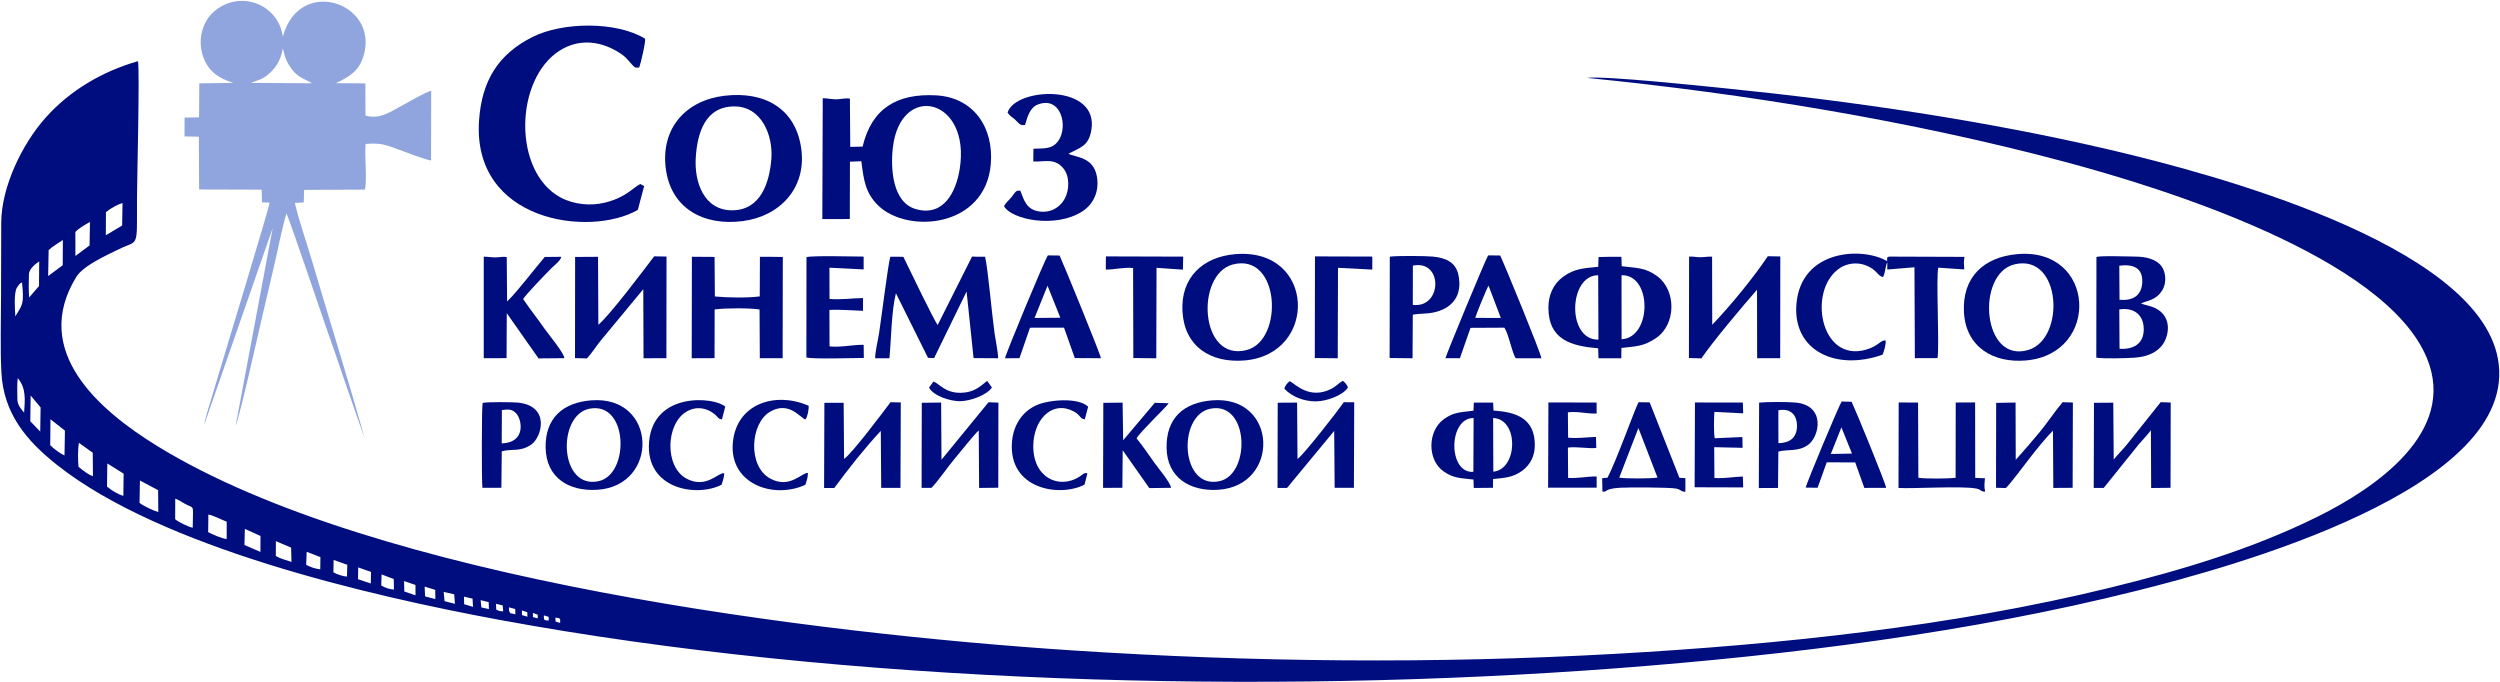
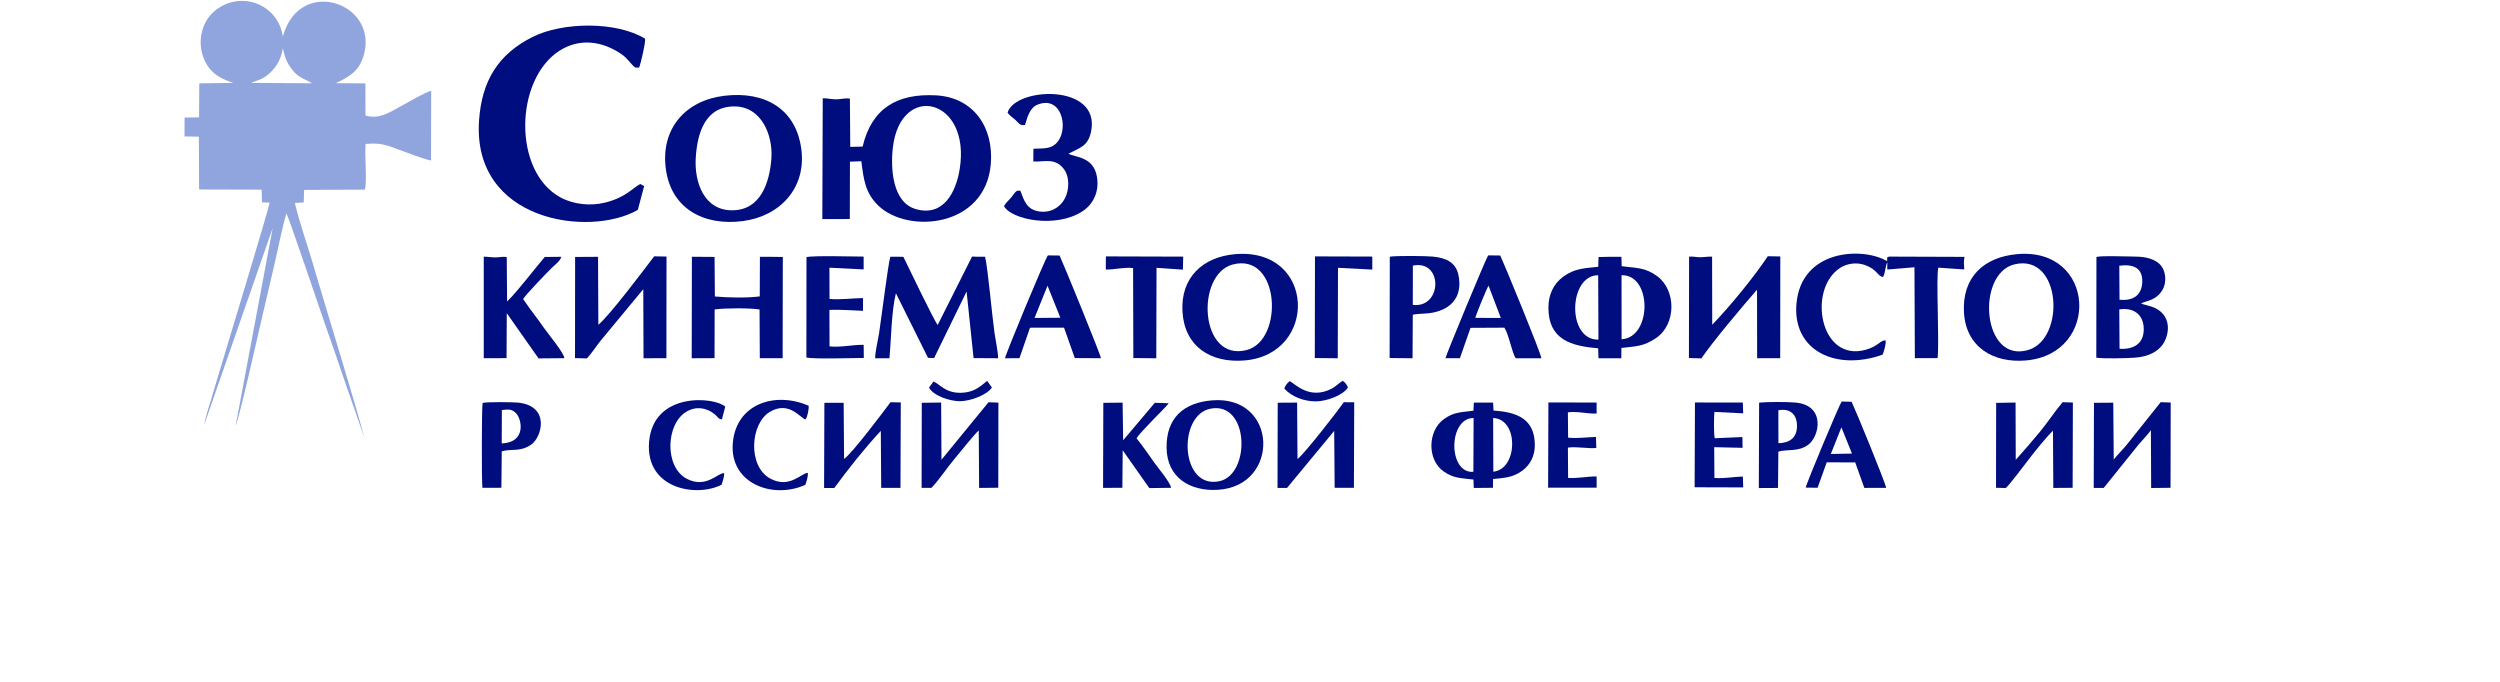
<svg xmlns="http://www.w3.org/2000/svg" width="1722" height="470" viewBox="0 0 1722 470" fill="none">
-   <path fill-rule="evenodd" clip-rule="evenodd" d="M382.531 425.413C385.931 425.862 385.975 425.632 385.843 429.054L382.717 428.168L382.531 425.424V425.413ZM377.994 427.403C374.758 427.326 374.518 427.294 374.627 423.861L377.907 424.9L377.983 427.414L377.994 427.403ZM367.094 422.188L370.363 423.391L370.418 425.949L367.094 425.042V422.188ZM359.464 420.45L363.192 421.697L363.301 424.79L359.551 423.675L359.464 420.461V420.45ZM354.992 423.107L351.461 422.341C350.488 420.724 350.499 420.275 350.652 418.34L354.883 419.499L355.003 423.096L354.992 423.107ZM346.596 421.03C344.432 421.073 343.656 420.909 341.786 419.849L341.666 415.87L346.279 417.05L346.585 421.019L346.596 421.03ZM319.594 410.961L325.486 412.35L325.814 417.991L319.703 416.198L319.594 410.961ZM336.593 414.733L336.768 419.532L331.575 418.406L331.04 413.388L336.593 414.744V414.733ZM313.351 415.903L306.223 414.088L305.6 407.693L312.87 409.387L313.351 415.892V415.903ZM292.503 404.053L299.806 406.326L299.872 412.645L292.787 410.797L292.503 404.042V404.053ZM278.335 400.259L286.173 402.916L286.206 410.054L278.488 407.398L278.335 400.259ZM262.844 395.668L271.207 398.838L271.349 406.086C268.605 405.933 264.888 404.785 262.603 403.265L262.844 395.679V395.668ZM246.751 390.825L255.541 393.93L255.399 401.921L246.598 398.969L246.751 390.825ZM229.795 385.687L239.219 389.021L239 397.165C236.541 397.034 231.829 395.591 229.653 394.192L229.795 385.687ZM211.221 380.046L220.7 383.752L220.601 392.159C217.573 391.863 213.692 390.639 210.904 389.032L211.232 380.046H211.221ZM190.034 372.755L200.508 377.193L200.781 387.043C197.807 386.081 192.56 384.659 189.98 382.91L190.034 372.744V372.755ZM168.64 364.293L179.43 369.158L179.375 380.156L168.388 375.411L168.651 364.293H168.64ZM143.517 354.411C146.622 354.848 152.788 358.073 156.155 359.363L156.133 371.312C152.952 370.951 146.371 368.174 143.386 366.523L143.528 354.411H143.517ZM120.713 343.49C122.779 344.102 125.107 345.753 127.163 346.901C134.356 350.924 132.826 346.245 132.738 363.495C129.972 363.036 122.735 359.56 120.647 357.614L120.713 343.49ZM96.377 330.962L108.917 337.642L109.037 352.717C105.943 351.853 98.706 348.53 96.115 346.376L96.388 330.962H96.377ZM73.933 319.221L85.161 326.251L84.964 341.522C81.575 340.724 76.48 337.576 73.704 335.149L73.933 319.232V319.221ZM54.08 321.517C53.632 317.527 53.544 309.044 54.375 305.032L63.875 311.821L64.028 327.967C60.563 326.928 56.966 323.867 54.08 321.517ZM34.763 288.787L44.722 296.614L44.427 313.679C41.891 312.706 36.413 308.672 34.599 306.661L34.763 288.787ZM21.119 272.455L27.963 280.621L27.711 297.27L20.868 290.165L21.108 272.455H21.119ZM16.615 284.174C14.09 281.353 12.002 278.697 11.969 274.729C11.947 270.564 11.652 264.354 12.242 260.441C18.178 267.514 17.162 275.483 16.615 284.174ZM10.558 217.883C10.318 213.609 9.367 201.354 11.772 197.954C13.007 196.194 13.445 195.178 15.161 194.544C16.801 210.242 15.227 209.881 10.569 217.883H10.558ZM20.07 204.863C19.709 200.392 19.742 193.352 19.927 188.794C20.059 185.405 24.202 181.841 27.001 180.059L26.869 197.036L20.081 204.863H20.07ZM33.495 172.275C36.282 169.586 40.262 167.444 43.301 165.301L43.202 182.694L33.166 190.138L33.495 172.275ZM51.915 159.791C54.638 156.927 58.595 154.806 61.962 152.882L61.689 169.072L51.948 176.309L51.915 159.78V159.791ZM72.982 146.148C76.131 143.525 80.777 140.879 84.395 139.83L84.133 155.342L72.895 162.043L72.971 146.148H72.982ZM95.043 42.132C70.664 49.095 48.166 62.192 31.264 81.224C15.139 99.382 0.993 128.745 0.851 153.243C0.752 170.406 0.708 187.657 0.708 204.82C0.708 221.677 0.107 239.627 0.949 256.352C2.359 284.644 17.992 303.414 39.376 320.325C111.223 377.171 254.142 410.327 343.885 426.933C583.019 471.174 872.113 478.673 1114.18 460.253C1232.62 451.245 1356.54 435.81 1471.84 406.906C1534.63 391.164 1737.19 336.756 1720.54 246.951C1705.79 167.367 1520.71 118.95 1453.2 103.142C1367.53 83.082 1275.42 69.582 1187.59 60.749C1170.57 59.032 1105.68 52.156 1093.02 53.643C1201.8 64.477 1315.8 83.082 1421.44 111.254C1489.54 129.412 1642.7 176.714 1671.64 246.634C1692.85 297.882 1635.59 336.428 1596.65 355.745C1551.24 378.286 1502.35 392.815 1453.23 404.851C1344.08 431.601 1225.1 444.03 1113 450.338C988.86 457.323 862.788 456.132 738.728 447.999C563.69 436.52 258.296 399.57 108.206 307.164C67.92 282.359 21.228 241.758 52.56 190.739C57.316 183 73.583 175.697 81.947 171.62C95.787 164.853 94.278 172.122 94.355 136.135C94.377 125.979 96.312 49.467 95.054 42.165L95.043 42.132Z" fill="#000D7E" />
  <path fill-rule="evenodd" clip-rule="evenodd" d="M172.718 57.108C179.332 54.66 182.141 54.222 187.29 48.866C191.521 44.46 193.806 39.421 194.834 33.277C196.342 39.825 197.479 43.17 201.656 48.45C205.908 53.829 209.745 54.102 214.873 57.36L172.729 57.098L172.718 57.108ZM160.627 57.098L137.275 57.404L137.111 80.853L127.152 80.973L127.064 93.982L136.969 94.146L137.155 130.516L180.261 130.636L180.436 139.403L185.716 139.557C185.465 142.978 154.406 244.94 151.782 253.882C149.902 260.266 147.879 266.639 146.054 273.034C144.654 277.921 141.243 288 140.73 292.395L187.826 157.102L162.321 293.182C164.518 289.465 178.796 225.842 180.163 220.048C183.038 207.881 185.815 195.713 188.701 183.546C191.488 171.805 193.948 158.305 197.294 146.936C199.557 151.538 221.52 216.724 224.22 224.311C228.79 237.145 233.261 250.143 237.601 263.043L251.212 302.135C240.094 262.048 226.997 220.835 215.201 180.617C211.331 167.411 206.16 152.882 203.099 139.797L209.221 139.458L209.472 130.811L251.365 130.603C252.928 124.197 251.102 107.165 251.813 99.163C262.505 98.223 265.85 99.841 275.339 103.306C279.253 104.739 293.87 110.347 296.909 110.532L296.996 62.509C292.809 63.558 280.663 70.675 276.148 73.135C267.643 77.759 261.379 82.23 251.737 79.606L251.682 57.437L231.326 57.305C241.034 52.605 247.506 49.019 250.676 37.595C260.57 1.946 206.335 -16.824 194.834 25.155C191.456 2.22 164.562 -7.247 147.169 8.156C139.123 15.283 136.236 27.68 139.626 38.185C143.124 49.03 150.285 53.763 160.627 57.076V57.098Z" fill="#90A5DE" />
  <path fill-rule="evenodd" clip-rule="evenodd" d="M439.335 144.574L443.686 128.154L441.03 126.733C435.618 129.51 431.355 135.807 417.11 139.469C407.041 142.06 395.18 140.934 386.018 135.96C353.101 118.075 354.5 54.714 385.384 34.938C399.421 25.953 414.945 28.401 427.922 37.19C432.503 40.295 434.022 43.706 437.499 46.526L440.265 46.559C441.434 43.564 444.747 29.199 444.364 26.663C424.555 14.551 387.582 15.119 366.985 25.384C343 37.333 331.914 55.797 329.99 82.678C324.961 152.729 406.09 163.672 439.335 144.574Z" fill="#000D7E" />
  <path fill-rule="evenodd" clip-rule="evenodd" d="M661.021 116.556C658.485 132.199 650.001 149.472 630.859 144.039C614.613 139.425 613.367 115.867 614.996 101.689C620.222 56.223 668.991 67.494 661.021 116.556ZM594.17 100.956L585.654 101.175L585.413 67.942C582.385 67.363 579.16 68.401 576.033 68.423C572.983 68.445 569.813 67.647 566.708 67.658L566.413 150.915L585.347 150.86L585.446 111.363L593.306 111.068C594.848 123.509 595.919 133.019 605.233 141.852C625.71 161.245 678.852 156.599 682.47 112.927C684.537 87.936 670.762 67.122 644.787 65.679C617.926 64.192 600.379 74.676 594.181 100.945L594.17 100.956Z" fill="#000D7E" />
  <path fill-rule="evenodd" clip-rule="evenodd" d="M531.309 109.45C530.019 125.903 523.919 144.782 504.372 144.859C484.901 144.935 478.211 125.498 479.227 108.784C480.255 91.719 485.656 73.091 506.165 73.31C524.586 73.507 532.577 93.293 531.309 109.45ZM499.026 65.953C472.57 69.09 455.253 88.111 458.532 115.583C461.878 143.623 484.628 155.79 511.609 152.292C537.18 148.98 555.437 129.598 551.96 102.815C548.276 74.534 526.368 62.717 499.037 65.953H499.026Z" fill="#000D7E" />
  <path fill-rule="evenodd" clip-rule="evenodd" d="M1100.83 189.581L1101.01 233.942C1079.1 234.39 1080.27 189.57 1100.83 189.581ZM1116.95 233.68L1116.91 189.581C1138.01 188.903 1137.99 232.499 1116.95 233.68ZM1100.87 183.765C1091.27 184.803 1084.61 184.803 1076.66 190.652C1069.88 195.648 1066.53 203.224 1066.54 211.936C1066.57 234.073 1082.28 238.326 1100.82 239.933L1101.04 246.776L1116.77 246.798L1116.83 239.681C1126.84 238.446 1131.97 238.785 1140.73 232.827C1154.52 223.448 1154.8 200.141 1141.52 190.258C1133.12 184.016 1126.72 184.683 1117.03 183.36L1116.83 176.9C1115.28 176.823 1101.99 176.889 1101.08 177.042L1100.86 183.765H1100.87Z" fill="#000D7E" />
  <path fill-rule="evenodd" clip-rule="evenodd" d="M1296.74 244.294C1297.81 241.452 1299.13 237.429 1298.82 234.467C1295.02 234.193 1294.27 238.315 1285.13 240.894C1253.4 249.848 1244.83 198.938 1267.63 184.421C1272.44 181.36 1278.96 180.605 1284.4 182.486C1293.06 185.481 1293.06 190.182 1297.01 190.783C1298.73 187.962 1298.46 183.623 1299.98 180.573L1299.97 185.645L1318.68 184.093L1318.95 246.71L1334.63 246.656C1335.88 234.346 1333.46 190.881 1335.1 184.366L1353 185.59C1352.87 181.928 1352.37 180.966 1353.17 176.932L1301.14 176.746C1299.2 177.774 1300.2 176.582 1299.81 179.862C1282.84 169.881 1240.38 171.718 1237.36 209.618C1234.84 241.386 1264.33 255.773 1296.74 244.294Z" fill="#000D7E" />
  <path fill-rule="evenodd" clip-rule="evenodd" d="M602.828 246.754H612.635C613.936 233.275 613.935 214.877 617.106 201.999L639.222 246.492L643.409 246.634L665.788 200.797L670.598 246.656L687.488 246.765C687.543 242.666 685.717 234.292 685.072 229.69C683.061 215.271 680.677 186.673 678.546 176.823C675.157 176.758 673.386 176.987 669.57 176.681L645.88 223.852C643.704 221.48 625.13 182.869 622.233 176.911C621.042 176.801 614.581 176.801 613.214 176.867C611.366 184.443 607.409 217.009 605.496 229.569C604.796 234.139 602.708 242.633 602.817 246.743L602.828 246.754Z" fill="#000D7E" />
  <path fill-rule="evenodd" clip-rule="evenodd" d="M849.243 182.147C881.799 173.795 884.478 234.347 858.798 241.081C826.132 249.64 823.312 188.794 849.243 182.147ZM850.916 175.052C828.472 176.911 813.112 191.188 814.489 214.647C815.888 238.697 833.85 250.132 857.038 248.296C908.245 244.251 906.299 170.461 850.916 175.052Z" fill="#000D7E" />
  <path fill-rule="evenodd" clip-rule="evenodd" d="M1387.61 182.071C1419.9 174.407 1422.92 233.166 1397.22 241.015C1365.11 250.81 1360.92 188.411 1387.61 182.071ZM1389.35 175.052C1366.36 177.14 1351.56 190.947 1352.76 214.91C1353.97 239.004 1372.95 250.351 1395.79 248.252C1447.04 243.551 1443.6 170.122 1389.37 175.052H1389.35Z" fill="#000D7E" />
  <path fill-rule="evenodd" clip-rule="evenodd" d="M412.147 223.699L411.928 176.889C411.272 176.834 396.371 176.943 396.142 176.987L396.065 246.666L404.264 246.885C406.987 244.098 410.868 238.205 413.568 234.849L443.096 199.189L443.26 246.776L459.024 246.71L459.09 176.703L450.585 176.561C443.905 185.35 420.466 216.626 412.158 223.699H412.147Z" fill="#000D7E" />
  <path fill-rule="evenodd" clip-rule="evenodd" d="M1163.33 246.601L1171.92 246.853C1179.54 235.505 1200.73 210.417 1210.23 199.562L1210.32 246.754L1226.21 246.721L1226.28 176.648L1217.67 176.484C1207.57 191.625 1191.51 211.051 1179.39 223.688L1179.29 176.79C1176.4 176.583 1173.74 177.239 1170.81 177.184C1168.25 177.14 1165.91 176.528 1163.45 176.78L1163.33 246.601Z" fill="#000D7E" />
  <path fill-rule="evenodd" clip-rule="evenodd" d="M476.571 176.856L476.451 246.765L492.182 246.699L492.248 213.139C499.419 212.155 516.31 212.078 523.186 213.182L523.35 246.721H539.082L539.202 176.998C538.721 176.932 524.192 176.834 523.427 176.9L523.317 204.164C514.408 205.322 501.289 205.016 492.401 204.218L492.193 176.965C491.778 176.921 477.675 176.801 476.56 176.856H476.571Z" fill="#000D7E" />
  <path fill-rule="evenodd" clip-rule="evenodd" d="M694.004 77.464C695.294 79.683 697.623 80.918 699.448 82.645C701.886 84.952 702.498 86.69 706.062 86.056C707.691 80.689 709.233 74.086 715.016 71.932C730.901 66.029 735.776 87.029 729.162 96.737C724.789 103.154 718.831 102.028 711.835 102.465L711.736 111.232C719.29 111.648 726.331 108.543 732.442 115.988C736.913 121.443 736.607 130.658 733.513 136.638C730.256 142.935 723.587 146.794 715.858 145.657C707.112 144.367 705.439 138.179 702.837 131.434C699.7 130.636 698.967 132.998 696.923 135.534C695.075 137.829 692.845 139.502 691.555 142.038C696.792 151.374 727.227 157.441 745.495 145.613C753.356 140.53 757.215 131.642 755.597 121.902C753.246 107.833 740.926 108.521 735.962 105.919C743.866 101.623 749.584 100.891 751.628 90.134C757.816 57.426 699.612 59.874 694.026 77.475L694.004 77.464Z" fill="#000D7E" />
  <path fill-rule="evenodd" clip-rule="evenodd" d="M1459.94 240.228L1459.78 213.128C1469.67 211.576 1476.59 216.703 1476.62 226.738C1476.64 236.97 1469.31 240.862 1459.94 240.228ZM1459.93 206.481L1459.78 183.022C1469.05 181.797 1476.19 184.257 1475.57 194.762C1475.02 204.087 1468.47 207.279 1459.93 206.481ZM1443.93 246.35C1449.01 247.17 1464.38 246.754 1469.98 246.393C1477.01 245.934 1483.84 243.967 1488.52 238.752C1494.04 232.598 1496.82 218.528 1484.87 212.385C1481.39 210.592 1476.62 210.001 1474.76 208.996C1478.93 206.908 1484.95 207.104 1489.37 199.922C1492.73 194.489 1492.01 185.82 1487.23 181.611C1482.15 177.129 1474.94 176.692 1468.2 176.681C1462.45 176.681 1448.76 176.003 1444.03 176.965L1443.93 246.35Z" fill="#000D7E" />
  <path fill-rule="evenodd" clip-rule="evenodd" d="M1028.61 324.895L1028.47 287.924C1046.32 288.59 1045.57 323.233 1028.61 324.895ZM1014.86 324.993C997.31 326.36 997.409 287.858 1015.02 287.935L1014.86 324.993ZM1014.96 282.862C1006.72 284.097 1001.79 283.496 994.588 288.656C983.372 296.691 982.891 316.489 994.206 324.6C1001.36 329.727 1006.87 329.279 1014.92 330.317L1015.11 336.111L1028.36 335.991L1028.42 329.968C1036.15 329.137 1042.05 328.995 1048.52 324.228C1054.15 320.096 1057.15 313.985 1057.19 306.705C1057.26 288.361 1044.64 283.791 1028.73 282.818L1028.47 277.298L1015.16 277.331L1014.94 282.851L1014.96 282.862Z" fill="#000D7E" />
  <path fill-rule="evenodd" clip-rule="evenodd" d="M333.193 246.721L348.914 246.699L349.067 215.719L370.954 246.874L388.697 246.71C388.828 243.529 377.502 229.897 375.042 226.355C370.276 219.501 364.985 212.887 360.327 206C362.197 202.808 375.993 188.575 379.929 184.639C382.105 182.464 386.018 179.72 386.62 176.878L375.217 176.998C370.954 181.961 366.712 187.493 362.437 192.641C358.491 197.386 353.582 203.54 349.286 207.673L349.045 177.042C346.564 176.615 344.049 177.249 341.48 177.282C338.791 177.326 335.926 176.823 333.204 176.779V246.732L333.193 246.721Z" fill="#000D7E" />
  <path fill-rule="evenodd" clip-rule="evenodd" d="M973.183 182.956C994.118 178.638 993.506 212.483 973.128 210.001L973.183 182.956ZM957.167 246.601L972.964 246.776L973.128 216.812C976.528 215.959 982.355 216.211 986.498 215.424C1000.64 212.767 1007.53 203.399 1004.55 189.307C1002.66 180.409 995.539 177.589 987.034 176.747C981.863 176.233 962.097 176.08 957.287 176.791L957.167 246.601Z" fill="#000D7E" />
  <path fill-rule="evenodd" clip-rule="evenodd" d="M1016.2 218.955C1016.64 216.703 1024.13 198.556 1025.31 196.741L1033.77 219.009L1016.2 218.944V218.955ZM995.638 246.71H1005.59L1012.89 225.82L1036.23 225.699C1039.33 230.335 1041.39 243.048 1044.07 246.754H1061.7C1061.42 243.278 1036.68 183.076 1033.32 175.96L1025.03 175.927C1023.19 178.78 995.846 244.885 995.638 246.7V246.71Z" fill="#000D7E" />
  <path fill-rule="evenodd" clip-rule="evenodd" d="M721.542 196.807L730.365 218.856L712.589 219.009L721.542 196.807ZM692.277 246.776L702.203 246.711L709.462 225.722L732.901 225.689L740.324 246.645L758.33 246.733C758.024 244.054 732.901 182.574 729.84 176.003L721.783 175.916C719.935 178.081 692.397 244.393 692.266 246.754L692.277 246.776Z" fill="#000D7E" />
-   <path fill-rule="evenodd" clip-rule="evenodd" d="M405.904 281.55C432.885 276.128 433.88 326.666 412.431 331.411C385.133 337.434 383.482 286.054 405.904 281.55ZM407.238 275.757C387.669 277.287 375.414 288.044 375.829 308.487C376.256 329.159 391.911 338.582 411.381 337.368C454.313 334.701 452.826 272.193 407.249 275.757H407.238Z" fill="#000D7E" />
  <path fill-rule="evenodd" clip-rule="evenodd" d="M833.599 281.539C860.481 276.063 861.651 326.535 840.125 331.4C812.948 337.532 810.925 286.164 833.599 281.539ZM834.954 275.756C815.211 277.342 803.24 287.967 803.535 308.486C803.83 329.038 819.748 338.604 839.076 337.368C882.018 334.625 880.313 272.116 834.954 275.756Z" fill="#000D7E" />
  <path fill-rule="evenodd" clip-rule="evenodd" d="M1442.15 336.1H1449.02L1473.33 305.896C1475.53 303.414 1479.86 298.812 1481.54 296.287L1481.72 336.133L1495.07 335.991L1495.18 277.265L1488.28 277.014L1464.36 307C1461.75 310.126 1458.3 313.428 1455.94 316.51L1455.62 277.363L1442.33 277.451L1442.15 336.089V336.1Z" fill="#000D7E" />
-   <path fill-rule="evenodd" clip-rule="evenodd" d="M1307.68 336.089C1317.18 336.778 1351.34 334.537 1361.39 336.537C1364.8 337.215 1364.2 338.691 1367.37 338.647C1366.56 334.941 1366.95 333.017 1367.25 329.432L1360.54 329.158L1360.46 277.188L1347.1 277.254L1347.02 329.126C1341.64 329.727 1326.38 329.88 1321.37 329.071L1321.17 277.287L1307.82 277.21L1307.69 336.067L1307.68 336.089Z" fill="#000D7E" />
  <path fill-rule="evenodd" clip-rule="evenodd" d="M879.963 336.1L886.489 336.111L918.991 296.811L919.308 335.991L932.58 336.002L932.788 277.101L925.616 277.046C922.151 282.119 898.657 312.455 893.727 316.182L893.442 277.309L880.083 277.396L879.952 336.1H879.963Z" fill="#000D7E" />
  <path fill-rule="evenodd" clip-rule="evenodd" d="M634.816 336.045L641.561 336.056C646.875 330.536 652.461 321.998 657.577 315.942C660.332 312.684 672.03 298.046 674.162 296.505L674.413 336.089L687.619 335.947L687.707 277.341L680.896 277.057L648.493 316.652L648.263 277.265L634.915 277.44L634.794 336.056L634.816 336.045Z" fill="#000D7E" />
  <path fill-rule="evenodd" clip-rule="evenodd" d="M1374.86 335.98L1381.61 336.144C1384.01 334.143 1394.98 319.582 1397.64 316.106C1401.93 310.498 1409.33 301.282 1414.09 296.669L1414.32 336.089L1427.63 336.002L1427.8 277.254L1420.73 277.035C1415.5 283.146 1410.39 291.05 1405.04 297.478C1399.43 304.223 1394.08 310.454 1388.44 316.707L1388.32 277.276L1374.95 277.494L1374.86 336.002V335.98Z" fill="#000D7E" />
  <path fill-rule="evenodd" clip-rule="evenodd" d="M567.637 336.144L574.656 336.122C584.112 323.223 596.017 308.191 606.698 296.789L606.972 336.046L620.254 336.035L620.462 277.199L613.378 277.046C607.857 284.404 587.239 311.974 581.401 316.106L581.106 277.429L567.834 277.451L567.637 336.144Z" fill="#000D7E" />
  <path fill-rule="evenodd" clip-rule="evenodd" d="M555.448 246.218C560.772 247.508 587.556 246.568 595.001 246.557L594.891 237.506C587.479 237.353 579.324 239.43 571.387 238.588L571.31 213.423C579.63 213.204 586.594 213.805 594.421 214.101L594.454 205.322C586.922 205.366 579.324 206.579 571.387 205.924L571.31 184.399L594.881 185.579L594.87 176.736C588.354 176.714 559.646 175.927 555.502 177.118L555.437 246.229L555.448 246.218Z" fill="#000D7E" />
  <path fill-rule="evenodd" clip-rule="evenodd" d="M759.806 336.035L773.088 336.002L773.318 310.159L791.662 336.199L806.574 336.002C806.661 332.952 797.38 321.922 795.106 318.686C791.433 313.471 786.797 306.737 782.851 301.905C785.606 297.172 804.027 279.692 805.011 277.735L795.434 277.451L773.635 303.25L773.252 277.331L759.97 277.473L759.795 336.035H759.806Z" fill="#000D7E" />
  <path fill-rule="evenodd" clip-rule="evenodd" d="M761.664 185.667C767.71 185.809 773.952 183.907 780.479 184.628L780.643 246.612L796.451 246.787L796.615 184.475L814.784 185.733L814.981 176.768L761.73 176.604L761.664 185.667Z" fill="#000D7E" />
-   <path fill-rule="evenodd" clip-rule="evenodd" d="M1128.52 294.811L1141.69 328.929C1137.48 329.76 1119.52 329.727 1115.34 329.005L1128.52 294.811ZM1107.27 329.016L1103.57 329.41L1103.75 338.516C1107.46 339.402 1103.93 336.669 1115.9 335.958C1120.97 335.652 1149.93 335.586 1154.66 336.559C1158.08 337.259 1157.68 338.724 1160.86 338.724C1160.86 336.177 1161 331.618 1160.86 329.333L1156.8 329.126L1136.3 277.156L1128.63 277.046C1125.9 282.206 1113.81 316.303 1107.28 329.016H1107.27Z" fill="#000D7E" />
  <path fill-rule="evenodd" clip-rule="evenodd" d="M1224.98 305.273L1224.93 282.6C1233.13 281.015 1237.9 285.606 1237.76 293.685C1237.61 301.796 1232.52 305.098 1224.98 305.262V305.273ZM1211.49 336.166L1224.71 336.1L1224.93 311.034C1231.6 309.284 1238.38 311.318 1245.24 306.552C1253.33 300.943 1257.82 279.211 1236.79 277.276C1231.09 276.751 1217.36 276.773 1211.68 277.309L1211.47 336.155L1211.49 336.166Z" fill="#000D7E" />
  <path fill-rule="evenodd" clip-rule="evenodd" d="M345.689 282.414C350.16 281.977 352.544 281.529 355.626 284.83C359.398 288.853 362.656 304.781 345.58 305.426L345.689 282.414ZM332.439 277.549C331.761 279.692 331.674 331.771 332.308 336.002L345.361 335.969L345.612 310.859C352.718 308.913 358.338 311.449 365.892 306.245C373.184 301.217 379.186 279.889 357.157 277.342C353.659 276.937 334.932 276.751 332.439 277.538V277.549Z" fill="#000D7E" />
  <path fill-rule="evenodd" clip-rule="evenodd" d="M1268.36 294.362L1275.64 312.422L1261.06 312.706L1268.36 294.362ZM1243.79 335.87L1251.96 335.969L1258.25 318.467L1277.86 318.489L1284.15 336.067L1299.18 336.056C1298.98 333.203 1278.19 282.556 1275.4 276.751L1268.56 276.554C1267.04 278.391 1244.11 333.192 1243.78 335.87H1243.79Z" fill="#000D7E" />
  <path fill-rule="evenodd" clip-rule="evenodd" d="M905.632 246.612L921.44 246.776L921.615 184.464L945.24 185.689V176.725L905.752 176.604L905.632 246.612Z" fill="#000D7E" />
  <path fill-rule="evenodd" clip-rule="evenodd" d="M1066.35 335.925H1099.78L1099.75 328.196C1093.51 328.043 1086.8 329.65 1080.12 329.18L1079.97 308.3C1086.27 307.459 1094.51 309.208 1099.53 308.541L1099.3 300.954C1092.8 301.162 1086.55 302.124 1080.11 301.446L1079.96 284.021C1086.52 283.135 1093.38 285.125 1099.77 284.851L1099.72 277.276L1066.54 277.199L1066.34 335.947L1066.35 335.925Z" fill="#000D7E" />
  <path fill-rule="evenodd" clip-rule="evenodd" d="M1167.28 335.63L1200.73 335.729L1200.47 328.23C1193.95 328.404 1187.61 329.749 1180.89 329.213L1180.75 308.016L1200.3 308.465L1200.17 301.042L1181.12 301.851C1180.36 299.02 1180.55 286.831 1180.89 283.726L1200.7 284.71L1200.47 277.287L1167.48 277.232L1167.26 335.641L1167.28 335.63Z" fill="#000D7E" />
  <path fill-rule="evenodd" clip-rule="evenodd" d="M554.715 333.947C555.633 331.476 556.585 328.273 556.486 325.715C552.113 325.584 543.936 336.877 530.566 329.651C514.856 321.157 516.725 291.63 530.402 283.606C543.673 275.822 551.599 288.317 554.813 288.94C556.267 286.995 557.153 282.108 557.033 279.506C534.206 269.482 506.952 277.866 504.743 305.338C502.502 333.171 532.512 344.081 554.726 333.936L554.715 333.947Z" fill="#000D7E" />
  <path fill-rule="evenodd" clip-rule="evenodd" d="M497.058 333.87C497.79 331.487 498.949 328.338 498.774 325.933C494.576 325.376 486.454 336.832 472.974 329.738C457.57 321.626 458.554 291.946 472.854 283.54C479.38 279.703 486.366 280.665 492.106 285.179C494.555 287.103 494.565 288.689 497.277 288.864L499.551 280.118C492.281 273.286 449.94 269.613 447.086 304.398C444.419 336.887 479.774 342.758 497.047 333.87H497.058Z" fill="#000D7E" />
-   <path fill-rule="evenodd" clip-rule="evenodd" d="M747.015 333.837L749.015 325.977C746.424 325.474 745.714 326.972 743.505 328.371C729.359 337.324 711.321 328.962 711.736 306.704C712.053 289.64 723.543 277.188 736.88 282.173C744.916 285.18 743.134 288.525 747.222 288.82L749.507 280.129C742.806 273.625 722.953 275.33 714.633 278.795C704.094 283.19 697.972 292.93 697.054 304.354C694.43 336.876 729.665 342.736 747.026 333.837H747.015Z" fill="#000D7E" />
  <path fill-rule="evenodd" clip-rule="evenodd" d="M884.653 267.689C889.846 273.428 898.537 276.565 906.605 276.467C913.558 276.379 924.84 272.509 928.448 266.967C927.934 265.13 926.491 263.392 924.917 262.31C922.347 263.633 920.194 266.18 917.33 267.678C901.871 275.734 891.879 264.158 888.348 262.518C886.621 263.841 885.134 265.775 884.664 267.699L884.653 267.689Z" fill="#000D7E" />
  <path fill-rule="evenodd" clip-rule="evenodd" d="M642.961 262.802L639.911 266.967C643.103 272.892 654.757 276.412 661.36 276.346C668.171 276.281 679.584 272.28 683.246 266.923L679.945 262.343C674.238 267.142 670.128 270.334 661.961 270.553C651.007 270.837 647.071 264.234 642.972 262.802H642.961Z" fill="#000D7E" />
</svg>